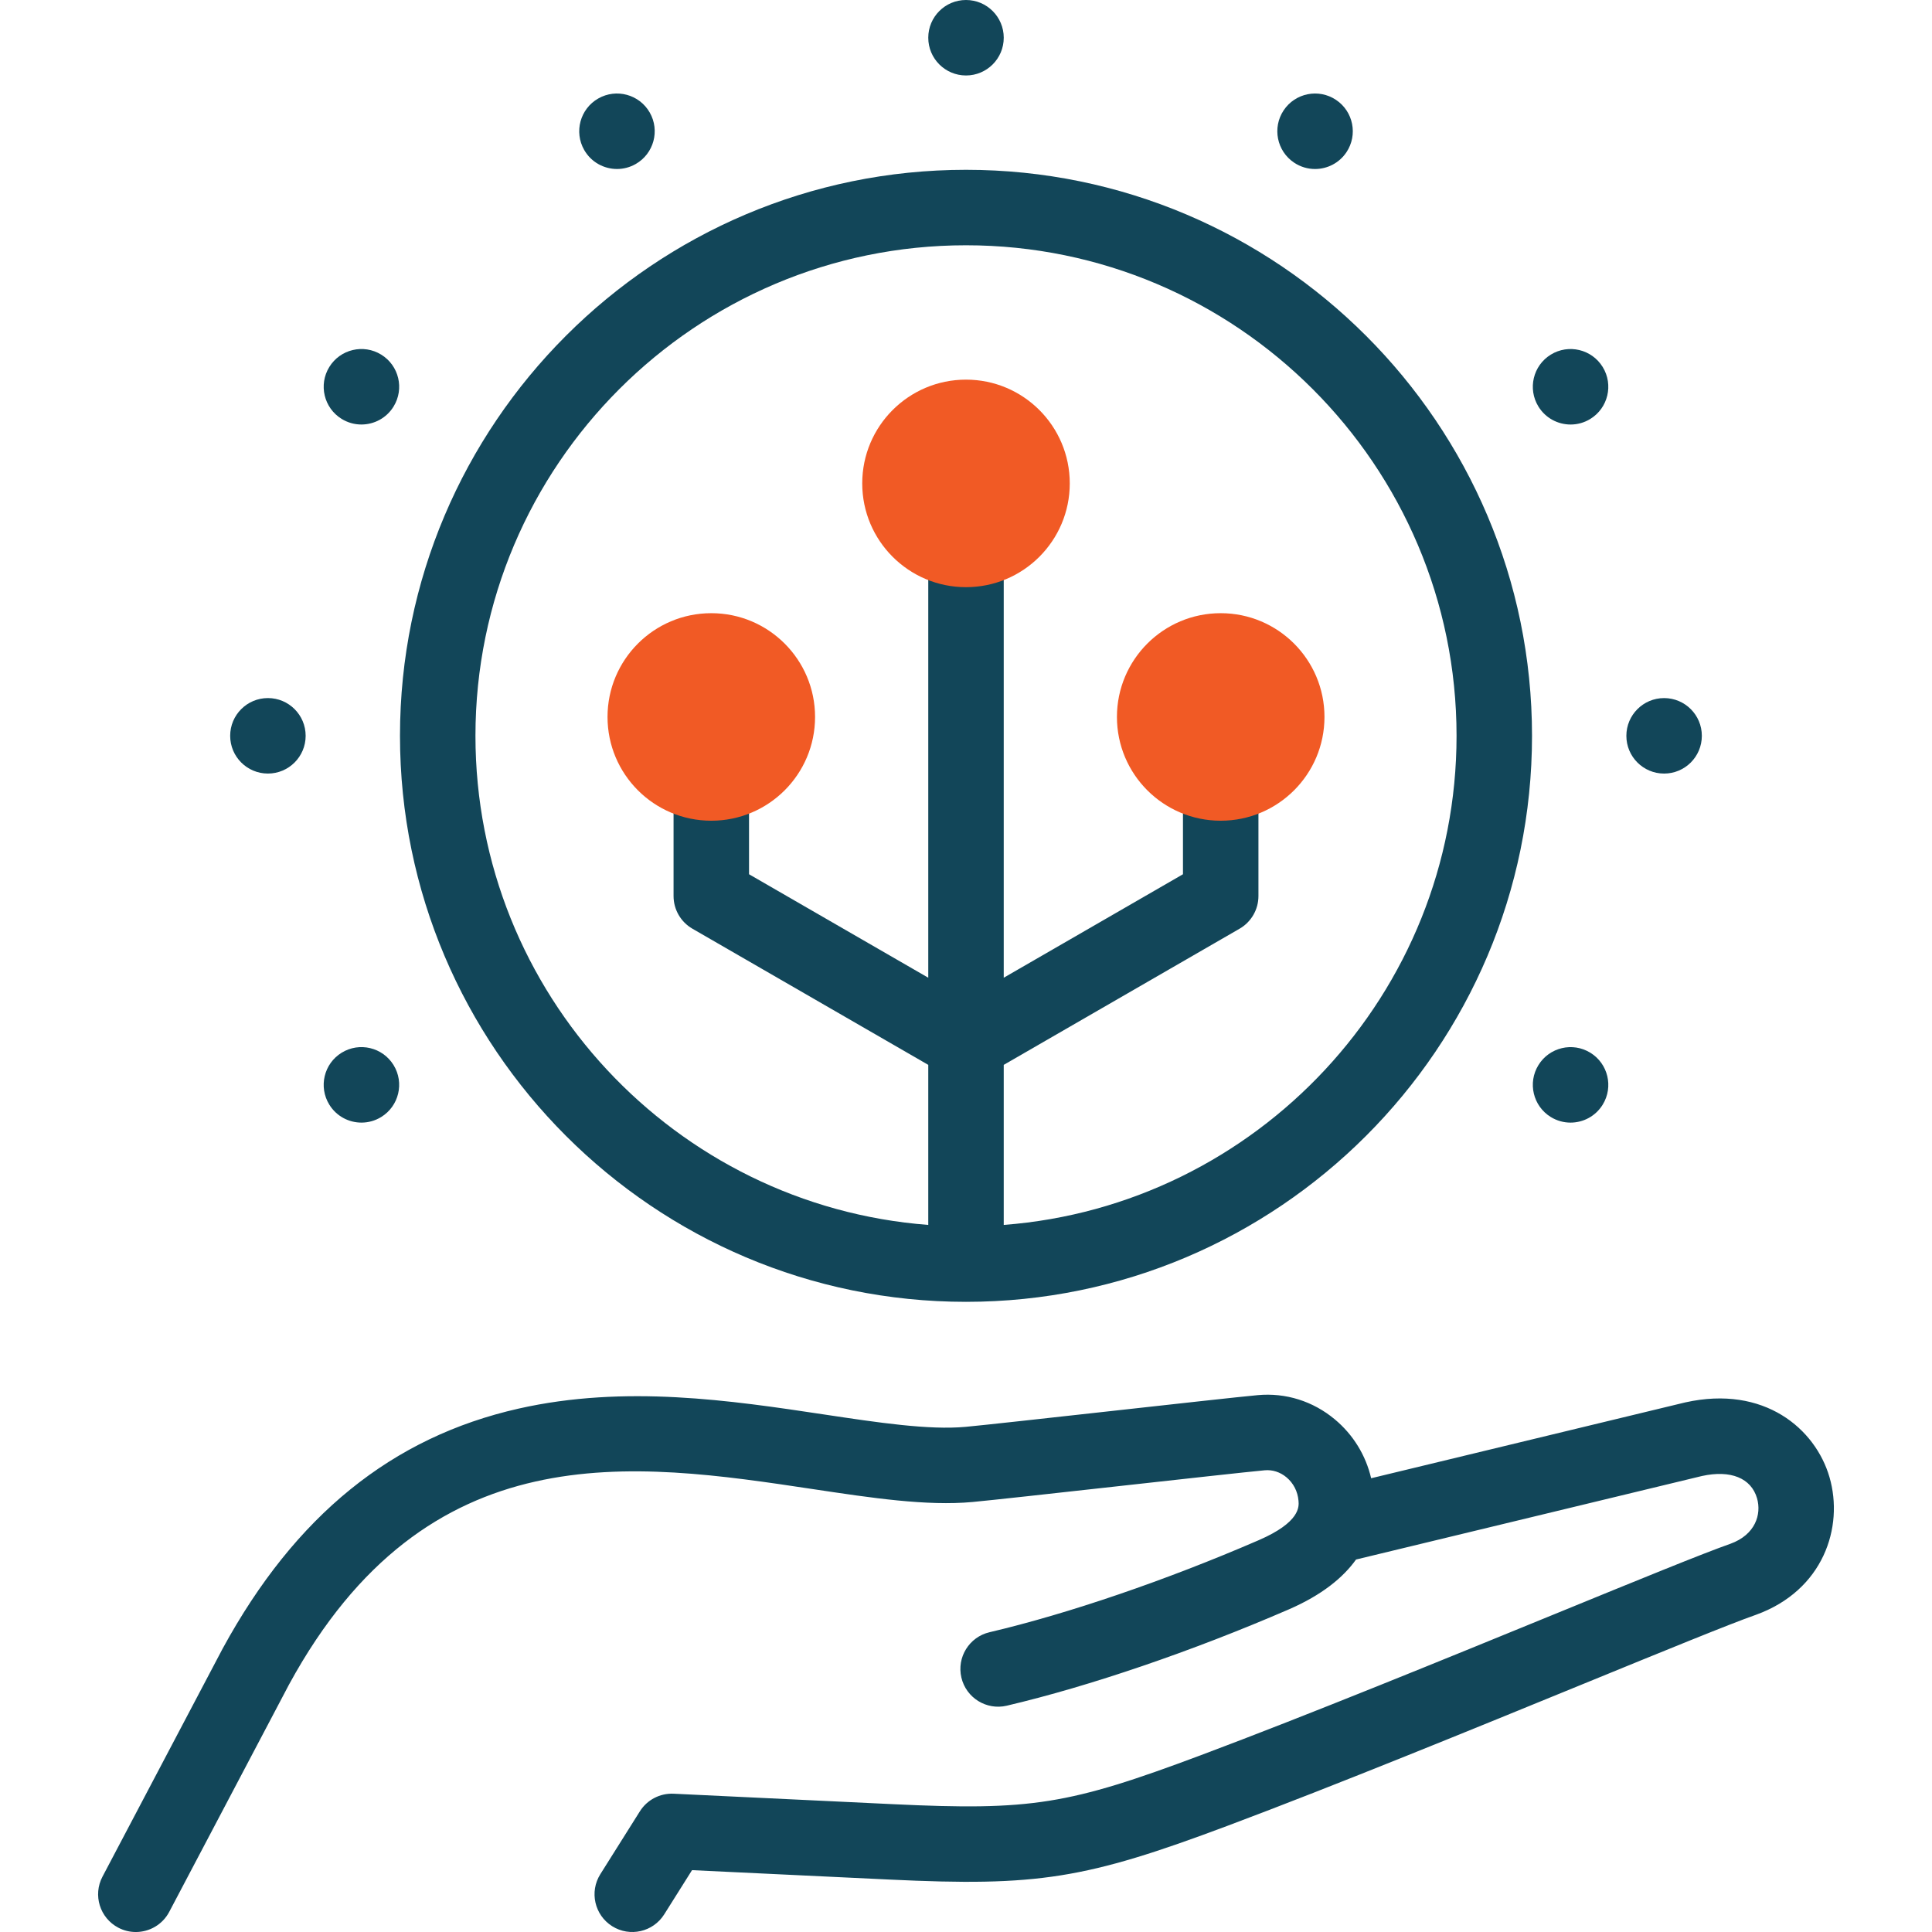
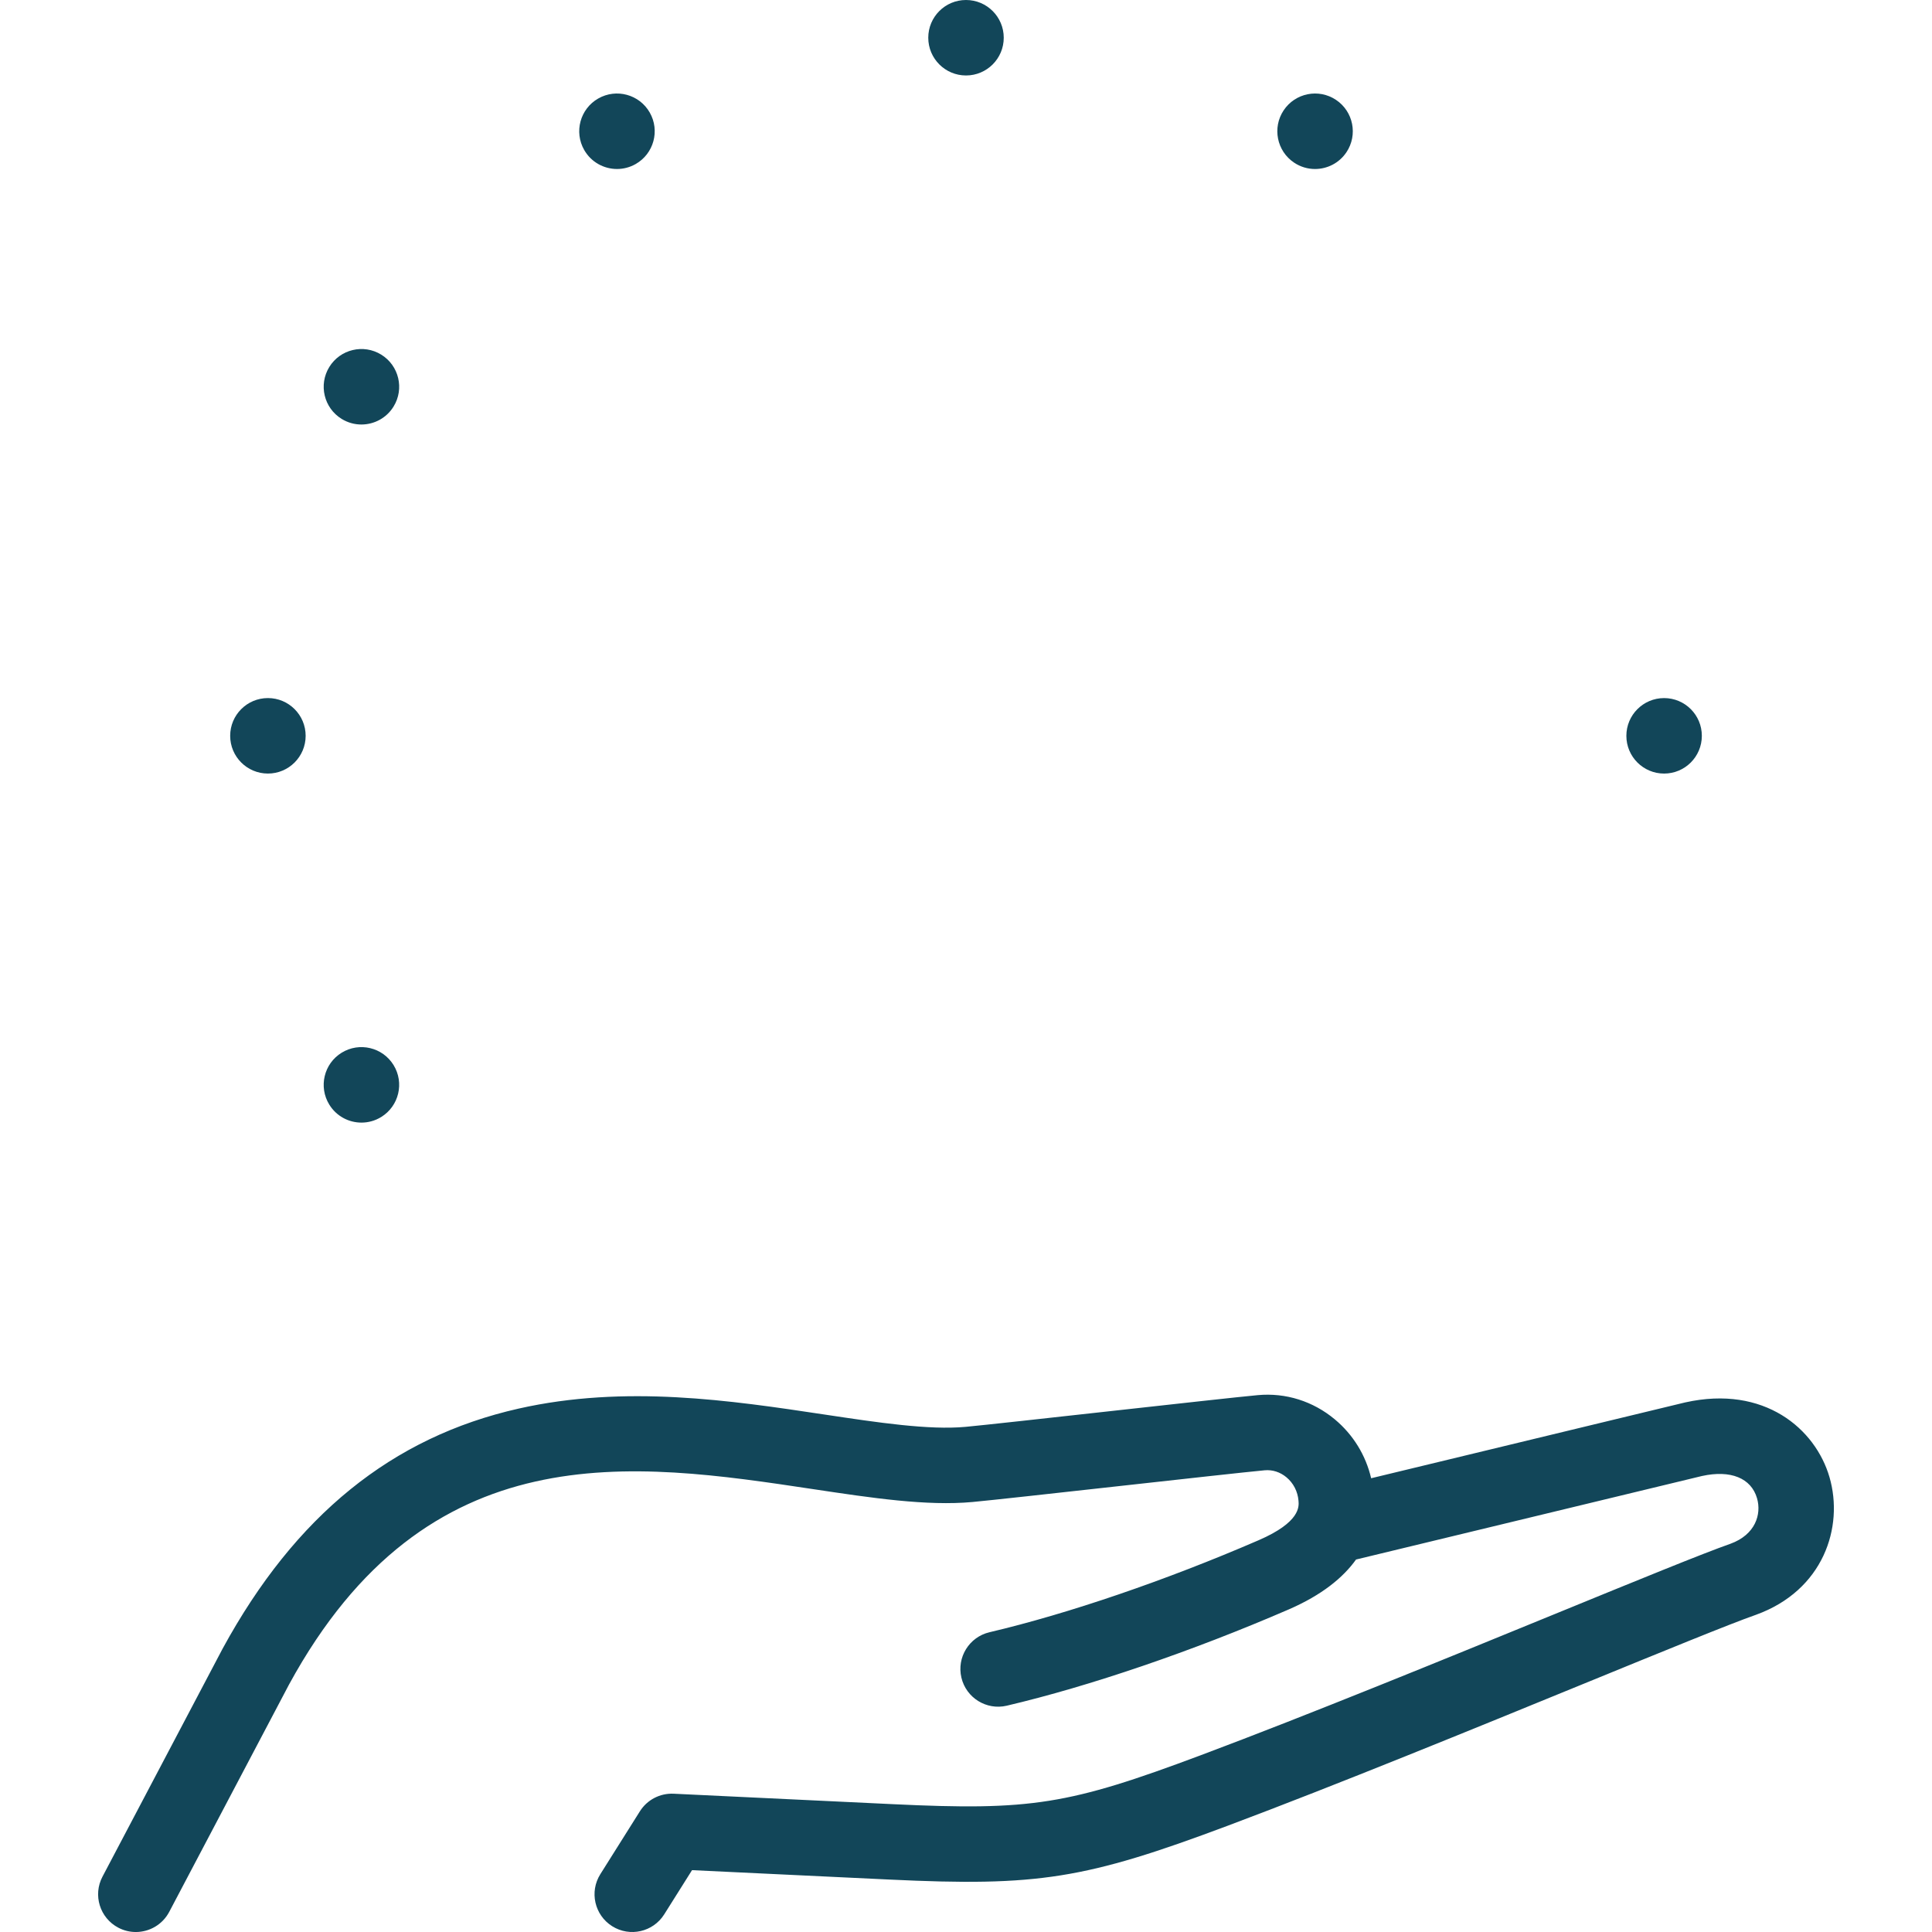
<svg xmlns="http://www.w3.org/2000/svg" width="512" height="512" viewBox="0 0 512 512" fill="none">
  <g clip-path="url(#clip0_1704_2939)">
    <path d="M484.836 391.471C481.113 378.659 467.57 366.994 446.633 371.647C446.574 371.66 446.516 371.674 446.457 371.688L363.37 391.75C361.941 385.651 358.614 380.218 353.752 376.155C347.975 371.327 340.723 369.042 333.314 369.727C328.421 370.179 311.901 372.01 294.41 373.948C277.793 375.789 260.609 377.694 255.902 378.129C246.182 379.026 232.721 377.003 218.472 374.861C193.733 371.141 165.693 366.924 137.466 373.286C103.871 380.858 78.209 401.66 59.014 436.879C58.992 436.92 58.969 436.962 58.948 437.003L27.155 497.34C24.58 502.226 26.454 508.274 31.34 510.848C32.827 511.632 34.422 512.003 35.993 512.003C39.586 512.003 43.057 510.062 44.848 506.663L76.609 446.391C113.231 379.263 167.564 387.43 215.499 394.638C230.983 396.966 245.609 399.165 257.743 398.044C262.632 397.592 279.139 395.763 296.614 393.826C313.246 391.983 330.444 390.077 335.155 389.642C337.215 389.451 339.265 390.112 340.927 391.501C342.772 393.043 343.905 395.245 344.117 397.704C344.252 399.258 344.61 403.387 333.525 408.187C309.054 418.781 283.067 427.664 262.228 432.558C256.851 433.821 253.516 439.203 254.779 444.579C256.042 449.956 261.426 453.288 266.8 452.028C288.742 446.875 315.959 437.585 341.471 426.54C350.36 422.691 355.956 418.055 359.366 413.29L451.054 391.152C458.625 389.494 464.075 391.694 465.63 397.051C466.873 401.33 465.177 406.713 458.592 409.112C451.329 411.657 434.018 418.743 412.115 427.708C383.108 439.581 347.009 454.357 318.265 465.135C283.172 478.293 273.264 479.872 236.678 478.127L178.517 475.353C174.907 475.189 171.497 476.964 169.577 480.016L159.095 496.675C156.154 501.349 157.559 507.523 162.234 510.465C166.908 513.406 173.082 512.001 176.023 507.327L183.396 495.609L235.726 498.105C275.068 499.982 287.622 497.985 325.288 483.862C354.31 472.98 390.563 458.141 419.692 446.218C440.525 437.691 458.517 430.326 465.253 427.971C465.285 427.96 465.318 427.948 465.351 427.936C483.222 421.478 488.681 404.703 484.836 391.471Z" fill="#124659" />
-     <path d="M256 345C338.711 345 406.001 277.71 406.001 195C406.001 112.29 338.71 45 256 45C173.29 45 106 112.29 106 195C106 277.71 173.29 345 256 345ZM256 65C327.683 65 386.001 123.318 386.001 195C386.001 263.318 333.028 319.496 266 324.619V282.202L328.5 246.117C331.594 244.331 333.5 241.03 333.5 237.457V212.5C333.5 206.977 329.022 202.5 323.5 202.5C317.978 202.5 313.5 206.977 313.5 212.5V231.684L266 259.109V150.607C266 145.084 261.522 140.607 256 140.607C250.478 140.607 246 145.084 246 150.607V259.108L198.5 231.683V212.5C198.5 206.977 194.022 202.5 188.5 202.5C182.978 202.5 178.5 206.977 178.5 212.5V237.457C178.5 241.03 180.406 244.331 183.5 246.117L246 282.202V324.619C178.972 319.496 126 263.318 126 195C126 123.317 184.317 65 256 65Z" fill="#124659" />
    <path d="M256.003 20C261.525 20 266.003 15.523 266.003 10C266.003 4.477 261.525 0 256.003 0H255.997C250.475 0 246 4.477 246 10C246 15.523 250.481 20 256.003 20Z" fill="#124659" />
    <path d="M163.513 44.785C165.196 44.785 166.902 44.36 168.467 43.466C173.263 40.726 174.929 34.617 172.189 29.822C169.45 25.028 163.341 23.362 158.545 26.101L158.538 26.105C153.742 28.845 152.08 34.952 154.82 39.747C156.666 42.976 160.041 44.785 163.513 44.785Z" fill="#124659" />
    <path d="M90.543 111.016C92.177 112.021 93.985 112.5 95.772 112.5C99.131 112.5 102.413 110.807 104.302 107.737C107.197 103.033 105.73 96.874 101.027 93.979C96.323 91.084 90.164 92.551 87.269 97.254L87.265 97.26C84.372 101.965 85.84 108.122 90.543 111.016Z" fill="#124659" />
    <path d="M71 205C76.522 205 81 200.519 81 194.996C81 189.473 76.522 184.996 71 184.996C65.478 184.996 61 189.473 61 194.996V195.003C61 200.526 65.477 205 71 205Z" fill="#124659" />
    <path d="M87.271 292.744C89.16 295.813 92.437 297.502 95.792 297.502C97.581 297.502 99.392 297.023 101.026 296.016C105.729 293.122 107.194 286.959 104.299 282.255C101.405 277.552 95.248 276.085 90.541 278.98C85.838 281.875 84.371 288.034 87.266 292.738L87.271 292.744Z" fill="#124659" />
-     <path d="M410.975 296.02C412.61 297.026 414.418 297.505 416.206 297.505C419.563 297.505 422.844 295.814 424.732 292.744L424.736 292.738C427.631 288.034 426.162 281.878 421.459 278.984C416.754 276.088 410.594 277.559 407.699 282.262C404.805 286.965 406.272 293.125 410.975 296.02Z" fill="#124659" />
    <path d="M441.004 205.003C446.526 205.003 451.004 200.526 451.004 195.003V194.996C451.004 189.473 446.526 185 441.004 185C435.482 185 431.004 189.48 431.004 195.003C431.004 200.526 435.481 205.003 441.004 205.003Z" fill="#124659" />
-     <path d="M416.227 112.504C418.014 112.504 419.824 112.025 421.458 111.019C426.161 108.124 427.628 101.965 424.733 97.261L424.729 97.255C421.834 92.551 415.677 91.088 410.973 93.983C406.27 96.877 404.805 103.04 407.7 107.743C409.589 110.813 412.869 112.504 416.227 112.504Z" fill="#124659" />
    <path d="M342.96 43.107C344.665 44.244 346.592 44.788 348.498 44.788C351.728 44.788 354.9 43.225 356.827 40.334C359.89 35.739 358.649 29.53 354.054 26.467L354.048 26.463C349.454 23.399 343.246 24.642 340.184 29.238C337.12 33.833 338.364 40.044 342.96 43.107Z" fill="#124659" />
-     <path fill-rule="evenodd" clip-rule="evenodd" d="M256 100.607C271.186 100.607 283.5 112.921 283.5 128.107C283.5 143.293 271.186 155.607 256 155.607C240.814 155.607 228.5 143.293 228.5 128.107C228.5 112.921 240.814 100.607 256 100.607ZM188.5 162.5C203.686 162.5 216 174.814 216 190C216 205.186 203.686 217.5 188.5 217.5C173.314 217.5 161 205.186 161 190C161 174.814 173.314 162.5 188.5 162.5ZM323.5 162.5C338.686 162.5 351 174.814 351 190C351 205.186 338.686 217.5 323.5 217.5C308.314 217.5 296 205.186 296 190C296 174.814 308.314 162.5 323.5 162.5Z" fill="#F15A25" />
  </g>
  <defs>
    <clipPath id="clip0_1704_2939">
      <rect width="512.003" height="512.003" fill="white" />
    </clipPath>
  </defs>
</svg>